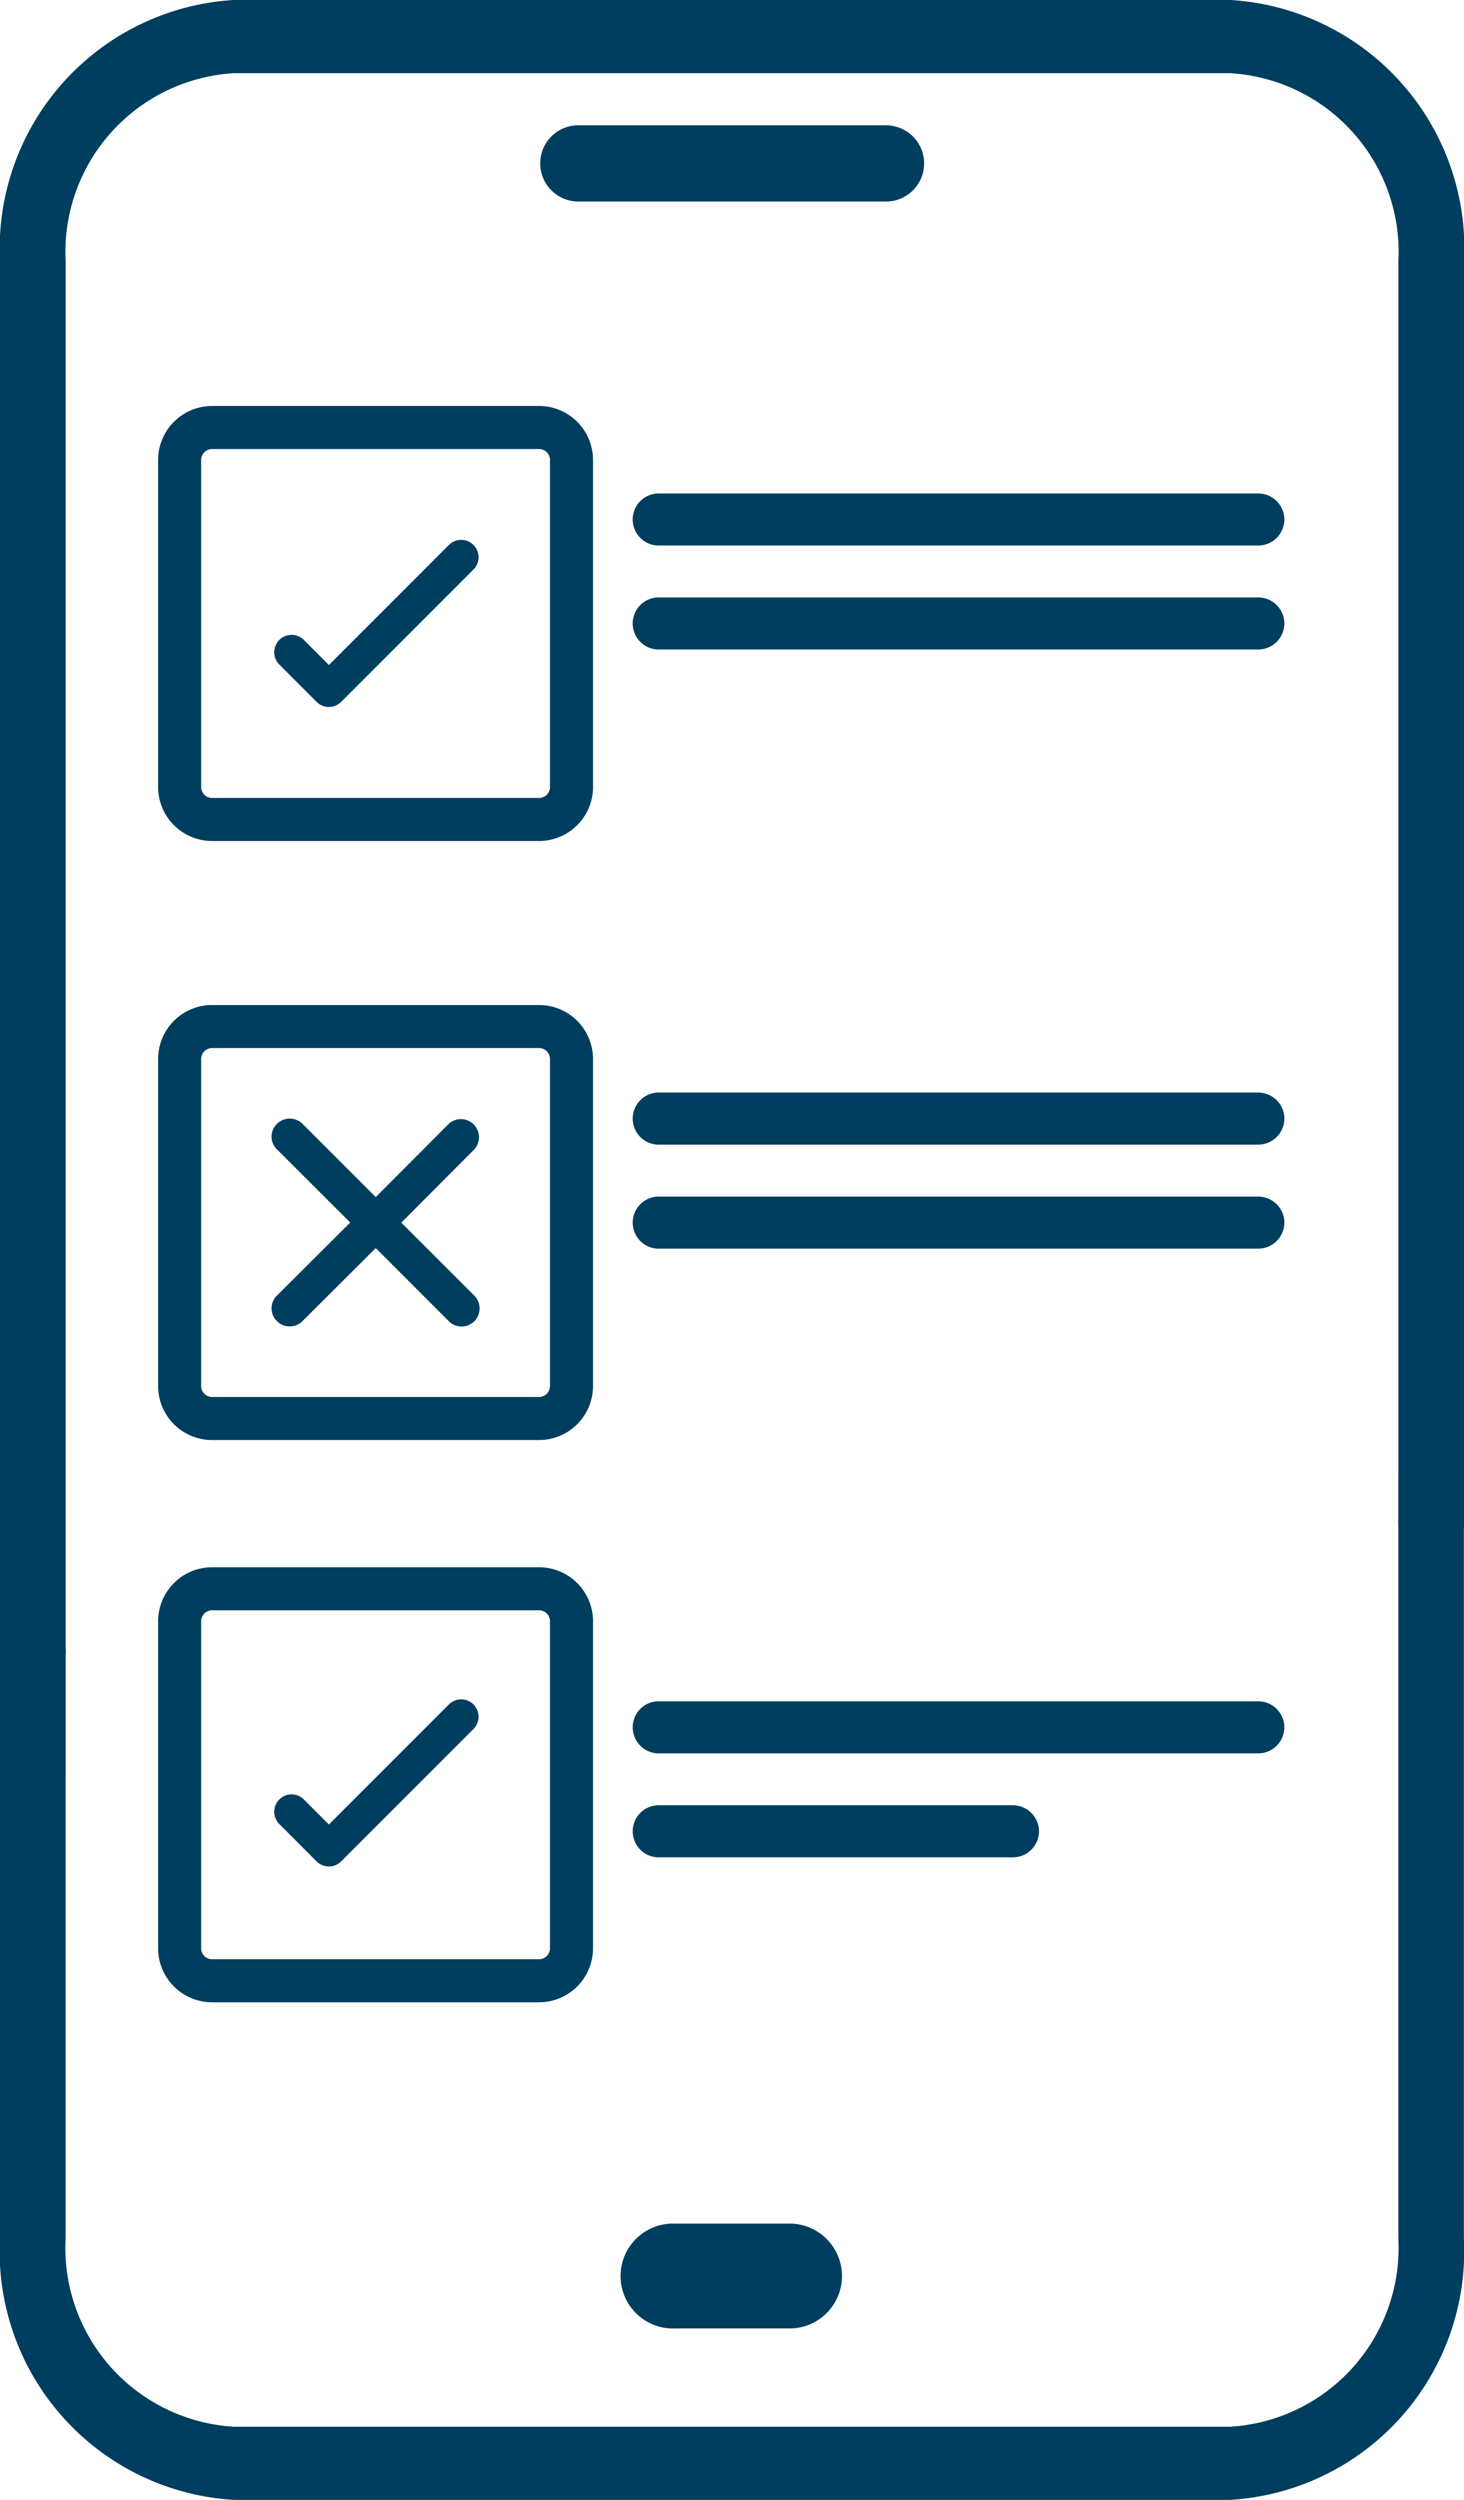
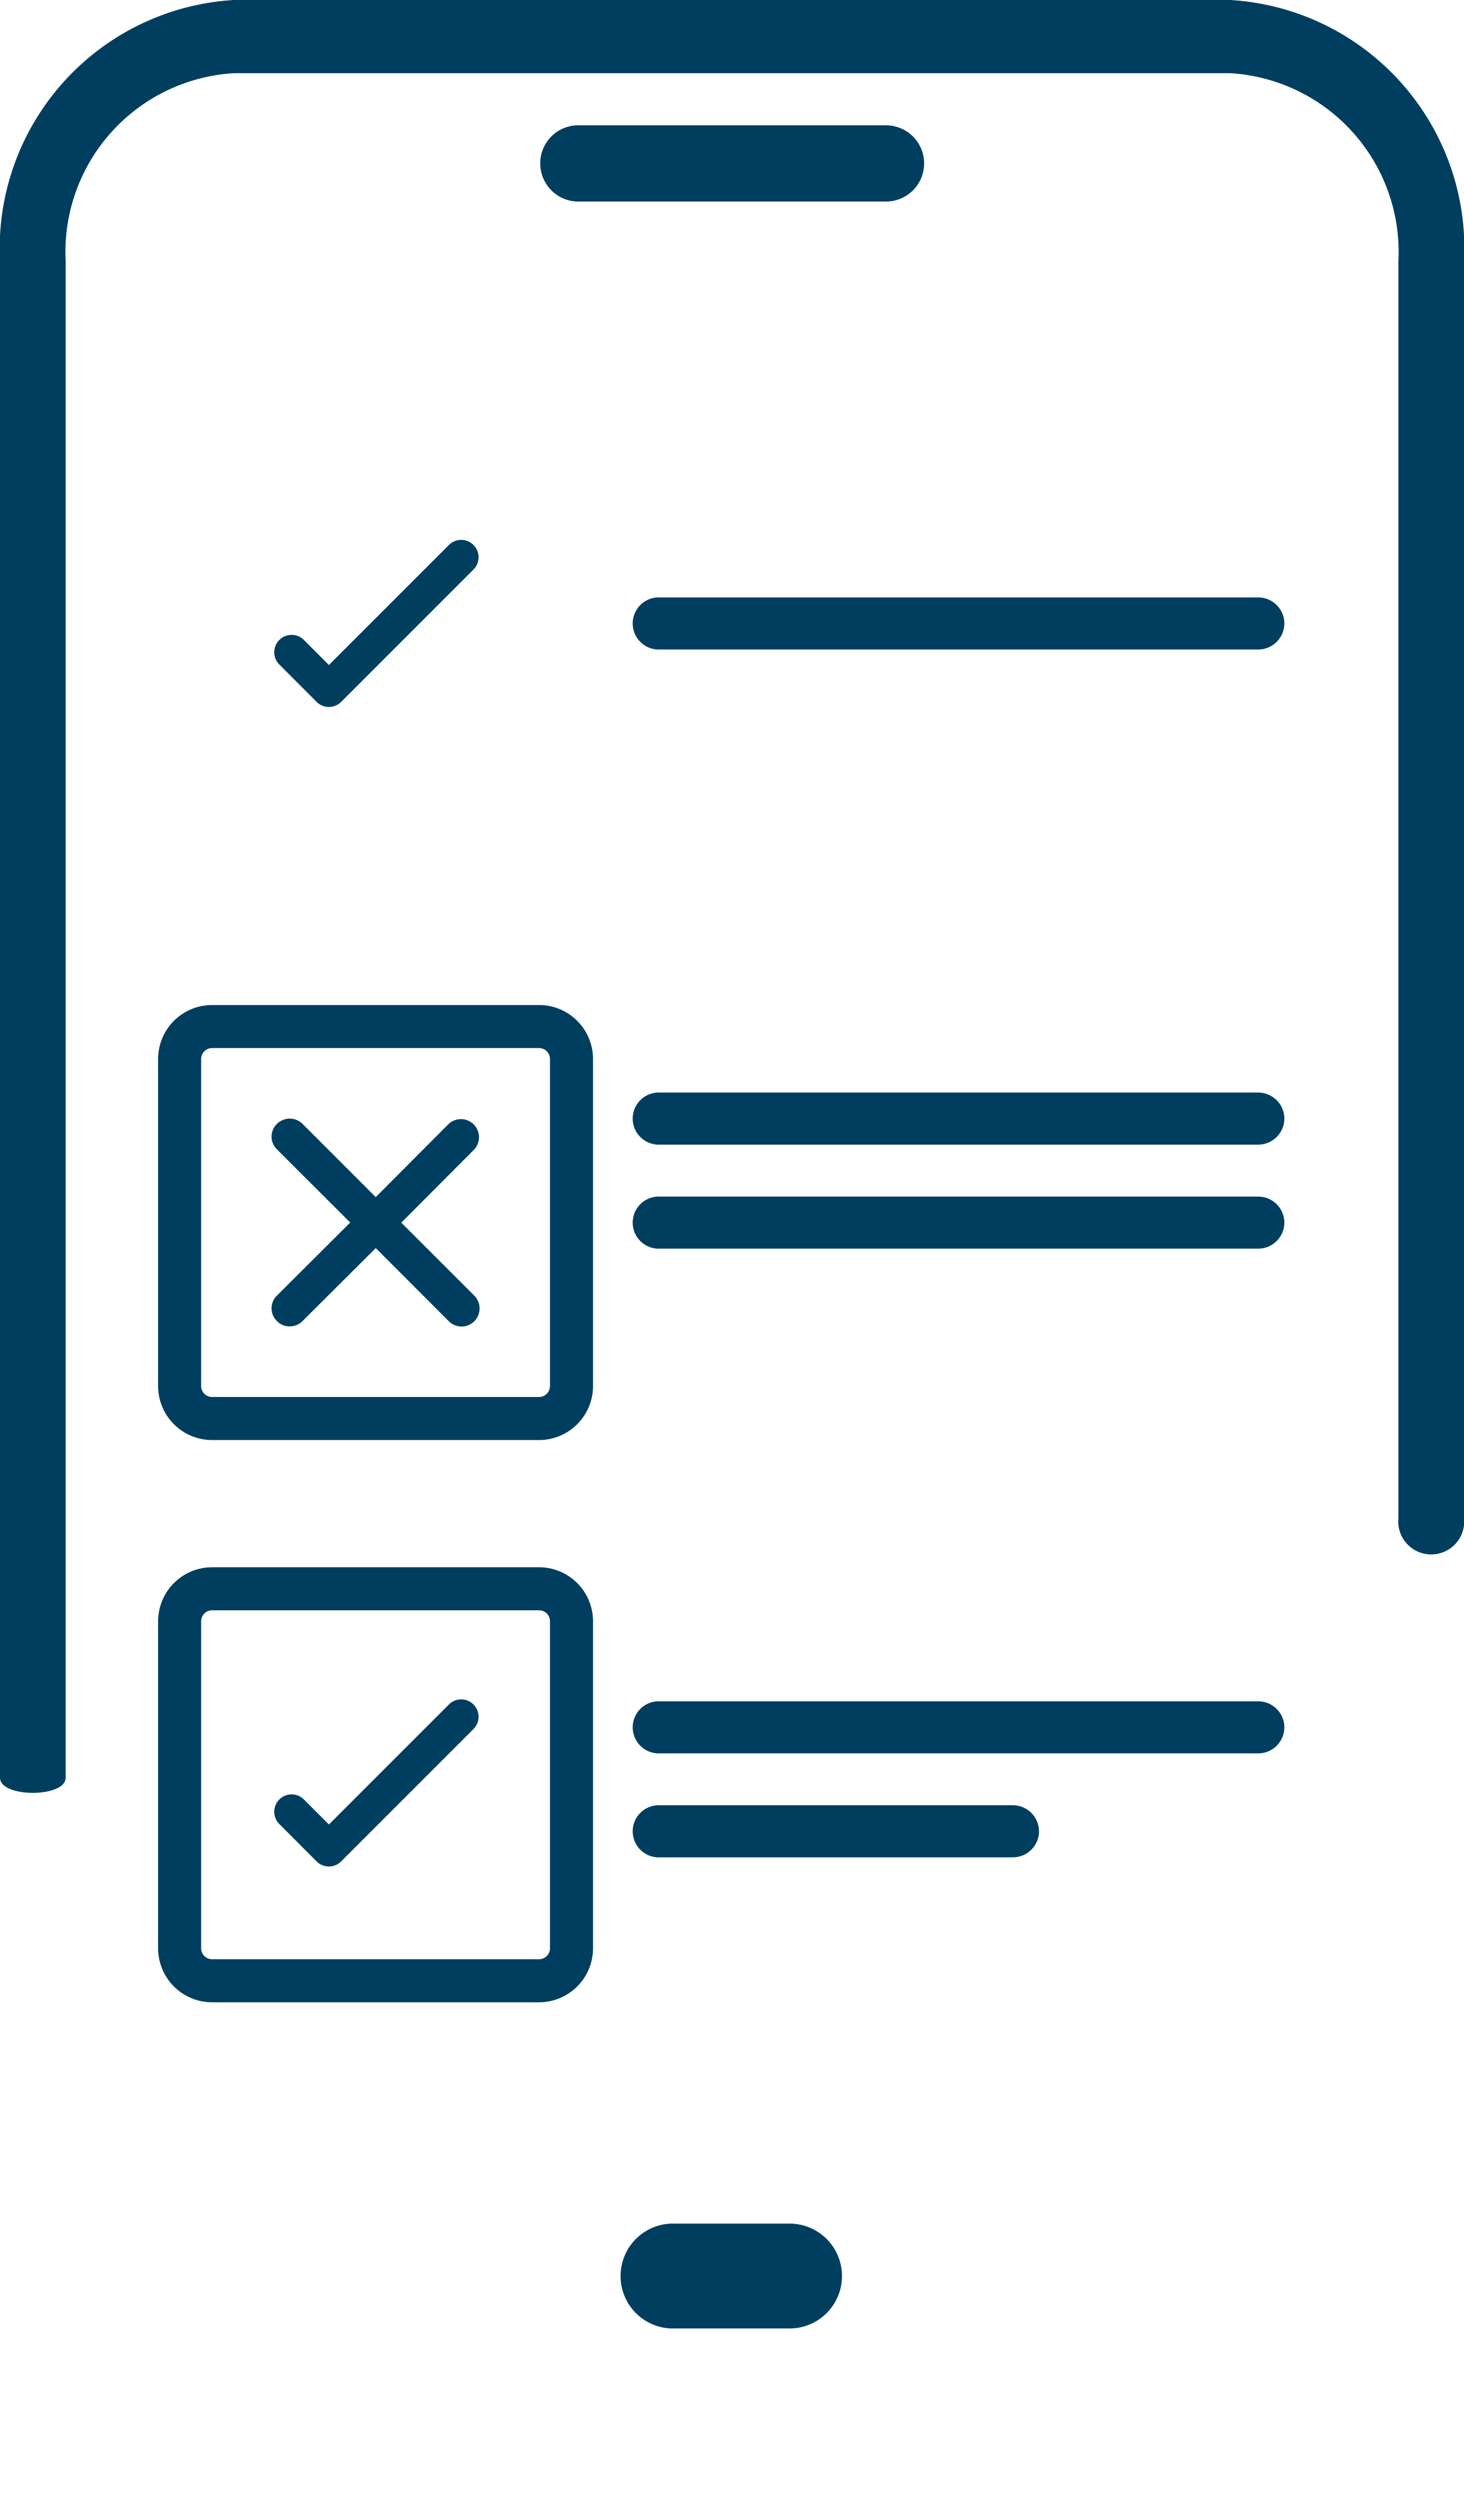
<svg xmlns="http://www.w3.org/2000/svg" width="25.509" height="43.547" viewBox="0 0 25.509 43.547">
  <g id="_x37_5" transform="translate(-0.037 0.835)">
    <g id="Group_3553" data-name="Group 3553" transform="translate(0 0)">
      <g id="Group_3548" data-name="Group 3548" transform="translate(9.821 1.723)">
        <g id="Group_3547" data-name="Group 3547">
          <path id="Path_3007" data-name="Path 3007" d="M22.646,9.53a.29.29,0,0,1-.289.289H16.991a.29.29,0,0,1-.2-.494.286.286,0,0,1,.2-.084h5.366A.289.289,0,0,1,22.646,9.53Z" transform="translate(-16.703 -9.241)" fill="none" stroke="#003e5f" stroke-width="0.75" />
        </g>
      </g>
      <g id="Group_3550" data-name="Group 3550" transform="translate(10.876 37.899)">
        <g id="Group_3549" data-name="Group 3549">
          <path id="Path_3008" data-name="Path 3008" d="M21.9,62.123a.914.914,0,0,1-.914.914h-2a.914.914,0,1,1,0-1.827h2A.914.914,0,0,1,21.9,62.123Z" transform="translate(-18.068 -61.21)" fill="#003e5f" />
        </g>
      </g>
    </g>
    <g id="Group_3620" data-name="Group 3620" transform="translate(3.167 6.611)">
      <g id="Group_3619" data-name="Group 3619" transform="translate(0 0)">
        <g id="Group_3618" data-name="Group 3618">
-           <path id="Path_3034" data-name="Path 3034" d="M14.205,23.889v5.7a.566.566,0,0,1-.564.564h-5.7a.566.566,0,0,1-.564-.564v-5.7a.566.566,0,0,1,.564-.564h5.7A.566.566,0,0,1,14.205,23.889Z" transform="translate(-7.377 -23.324)" fill="none" stroke="#003e5f" stroke-width="0.75" />
-         </g>
+           </g>
      </g>
    </g>
    <g id="Group_3630" data-name="Group 3630" transform="translate(11.04 7.76)">
      <g id="Group_3623" data-name="Group 3623" transform="translate(0 0)">
        <g id="Group_3622" data-name="Group 3622">
          <g id="Group_3621" data-name="Group 3621">
-             <path id="Path_3035" data-name="Path 3035" d="M29.513,25.349a.456.456,0,0,1-.454.454H18.591a.454.454,0,0,1,0-.907H29.06A.456.456,0,0,1,29.513,25.349Z" transform="translate(-18.137 -24.895)" fill="#003e5f" />
-           </g>
+             </g>
        </g>
      </g>
      <g id="Group_3626" data-name="Group 3626" transform="translate(0 1.811)">
        <g id="Group_3625" data-name="Group 3625">
          <g id="Group_3624" data-name="Group 3624">
            <path id="Path_3036" data-name="Path 3036" d="M29.513,27.824a.456.456,0,0,1-.454.454H18.591a.454.454,0,0,1,0-.907H29.06A.456.456,0,0,1,29.513,27.824Z" transform="translate(-18.137 -27.37)" fill="#003e5f" />
          </g>
        </g>
      </g>
    </g>
    <g id="Group_3633" data-name="Group 3633" transform="translate(3.167 17.047)">
      <g id="Group_3632" data-name="Group 3632" transform="translate(0 0)">
        <g id="Group_3631" data-name="Group 3631">
          <path id="Path_3038" data-name="Path 3038" d="M14.205,35.418v5.7a.566.566,0,0,1-.564.564h-5.7a.566.566,0,0,1-.564-.564v-5.7a.566.566,0,0,1,.564-.564h5.7A.566.566,0,0,1,14.205,35.418Z" transform="translate(-7.377 -34.854)" fill="none" stroke="#003e5f" stroke-width="0.75" />
        </g>
      </g>
    </g>
    <g id="Group_3643" data-name="Group 3643" transform="translate(11.04 18.197)">
      <g id="Group_3636" data-name="Group 3636" transform="translate(0 0)">
        <g id="Group_3635" data-name="Group 3635">
          <g id="Group_3634" data-name="Group 3634">
            <path id="Path_3039" data-name="Path 3039" d="M29.513,36.878a.456.456,0,0,1-.454.454H18.591a.454.454,0,0,1,0-.907H29.06A.456.456,0,0,1,29.513,36.878Z" transform="translate(-18.137 -36.425)" fill="#003e5f" />
          </g>
        </g>
      </g>
      <g id="Group_3639" data-name="Group 3639" transform="translate(0 1.811)">
        <g id="Group_3638" data-name="Group 3638">
          <g id="Group_3637" data-name="Group 3637">
            <path id="Path_3040" data-name="Path 3040" d="M29.513,39.353a.456.456,0,0,1-.454.454H18.591a.454.454,0,0,1,0-.907H29.06A.456.456,0,0,1,29.513,39.353Z" transform="translate(-18.137 -38.899)" fill="#003e5f" />
          </g>
        </g>
      </g>
    </g>
    <g id="Group_3646" data-name="Group 3646" transform="translate(3.167 26.841)">
      <g id="Group_3645" data-name="Group 3645" transform="translate(0 0)">
        <g id="Group_3644" data-name="Group 3644">
          <path id="Path_3042" data-name="Path 3042" d="M14.205,46.947v5.7a.566.566,0,0,1-.564.564h-5.7a.566.566,0,0,1-.564-.564v-5.7a.566.566,0,0,1,.564-.564h5.7A.566.566,0,0,1,14.205,46.947Z" transform="translate(-7.377 -46.383)" fill="none" stroke="#003e5f" stroke-width="0.75" />
        </g>
      </g>
    </g>
    <g id="Group_3649" data-name="Group 3649" transform="translate(4.815 28.769)">
      <g id="Group_3648" data-name="Group 3648" transform="translate(0)">
        <g id="Group_3647" data-name="Group 3647">
          <path id="Path_3043" data-name="Path 3043" d="M10.581,51.928a.3.3,0,0,1-.214-.089l-.649-.65a.3.3,0,1,1,.428-.428l.436.436,2.091-2.091a.3.3,0,0,1,.428.428l-2.3,2.3A.3.3,0,0,1,10.581,51.928Z" transform="translate(-9.629 -49.019)" fill="#003e5f" />
        </g>
      </g>
    </g>
    <g id="Group_3652" data-name="Group 3652" transform="translate(4.815 8.57)">
      <g id="Group_3651" data-name="Group 3651" transform="translate(0 0)">
        <g id="Group_3650" data-name="Group 3650">
          <path id="Path_3044" data-name="Path 3044" d="M10.581,28.912a.3.3,0,0,1-.214-.089l-.649-.65a.3.3,0,1,1,.428-.428l.436.436,2.091-2.091a.3.3,0,0,1,.428.428l-2.3,2.3A.3.3,0,0,1,10.581,28.912Z" transform="translate(-9.629 -26.002)" fill="#003e5f" />
        </g>
      </g>
    </g>
    <g id="Group_3662" data-name="Group 3662" transform="translate(11.04 27.99)">
      <g id="Group_3658" data-name="Group 3658" transform="translate(0 0.811)">
        <g id="Group_3657" data-name="Group 3657">
          <g id="Group_3656" data-name="Group 3656">
            <path id="Path_3046" data-name="Path 3046" d="M29.513,50.882a.456.456,0,0,1-.454.454H18.591a.454.454,0,0,1,0-.907H29.06A.456.456,0,0,1,29.513,50.882Z" transform="translate(-18.137 -50.429)" fill="#003e5f" />
          </g>
        </g>
      </g>
      <g id="Group_3661" data-name="Group 3661" transform="translate(0 2.622)">
        <g id="Group_3660" data-name="Group 3660">
          <g id="Group_3659" data-name="Group 3659">
            <path id="Path_3047" data-name="Path 3047" d="M25.238,53.357a.456.456,0,0,1-.454.454H18.591a.454.454,0,0,1,0-.907h6.194A.456.456,0,0,1,25.238,53.357Z" transform="translate(-18.137 -52.904)" fill="#003e5f" />
          </g>
        </g>
      </g>
    </g>
    <g id="Group_3666" data-name="Group 3666" transform="translate(4.768 18.651)">
      <g id="Group_3665" data-name="Group 3665" transform="translate(0 0)">
        <g id="Group_3664" data-name="Group 3664">
          <g id="Group_3663" data-name="Group 3663">
            <path id="Path_3048" data-name="Path 3048" d="M13.1,40.129a.317.317,0,0,1,0,.445.314.314,0,0,1-.445,0L11.382,39.3l-1.276,1.272a.311.311,0,0,1-.222.092.3.3,0,0,1-.223-.092.309.309,0,0,1,0-.445l1.276-1.272L9.661,37.581a.309.309,0,0,1,0-.445.317.317,0,0,1,.445,0l1.276,1.276,1.272-1.276a.315.315,0,0,1,.445.445l-1.272,1.276Z" transform="translate(-9.566 -37.045)" fill="#003e5f" />
          </g>
        </g>
      </g>
    </g>
-     <path id="Path_3853" data-name="Path 3853" d="M113.576,329.634c-.316,0-.6-1.112-.6-.76v13.308a3.12,3.12,0,0,1-2.931,3.275H92.685a3.12,3.12,0,0,1-2.931-3.275V332.007a.575.575,0,1,0-1.144,0v10.175a4.337,4.337,0,0,0,4.074,4.55h17.36a4.337,4.337,0,0,0,4.074-4.55V329.088C114.12,328.735,113.892,329.634,113.576,329.634Z" transform="translate(-88.574 -304.02)" fill="#003e5f" />
    <path id="Path_3854" data-name="Path 3854" d="M89.755,30.967V4.55a3.12,3.12,0,0,1,2.931-3.275h17.36a3.12,3.12,0,0,1,2.931,3.275V26.444a.575.575,0,1,0,1.144,0V4.55A4.337,4.337,0,0,0,110.046,0H92.685a4.337,4.337,0,0,0-4.074,4.55V30.967C88.611,31.319,89.755,31.319,89.755,30.967Z" transform="translate(-88.574 -0.835)" fill="#003e5f" />
  </g>
</svg>